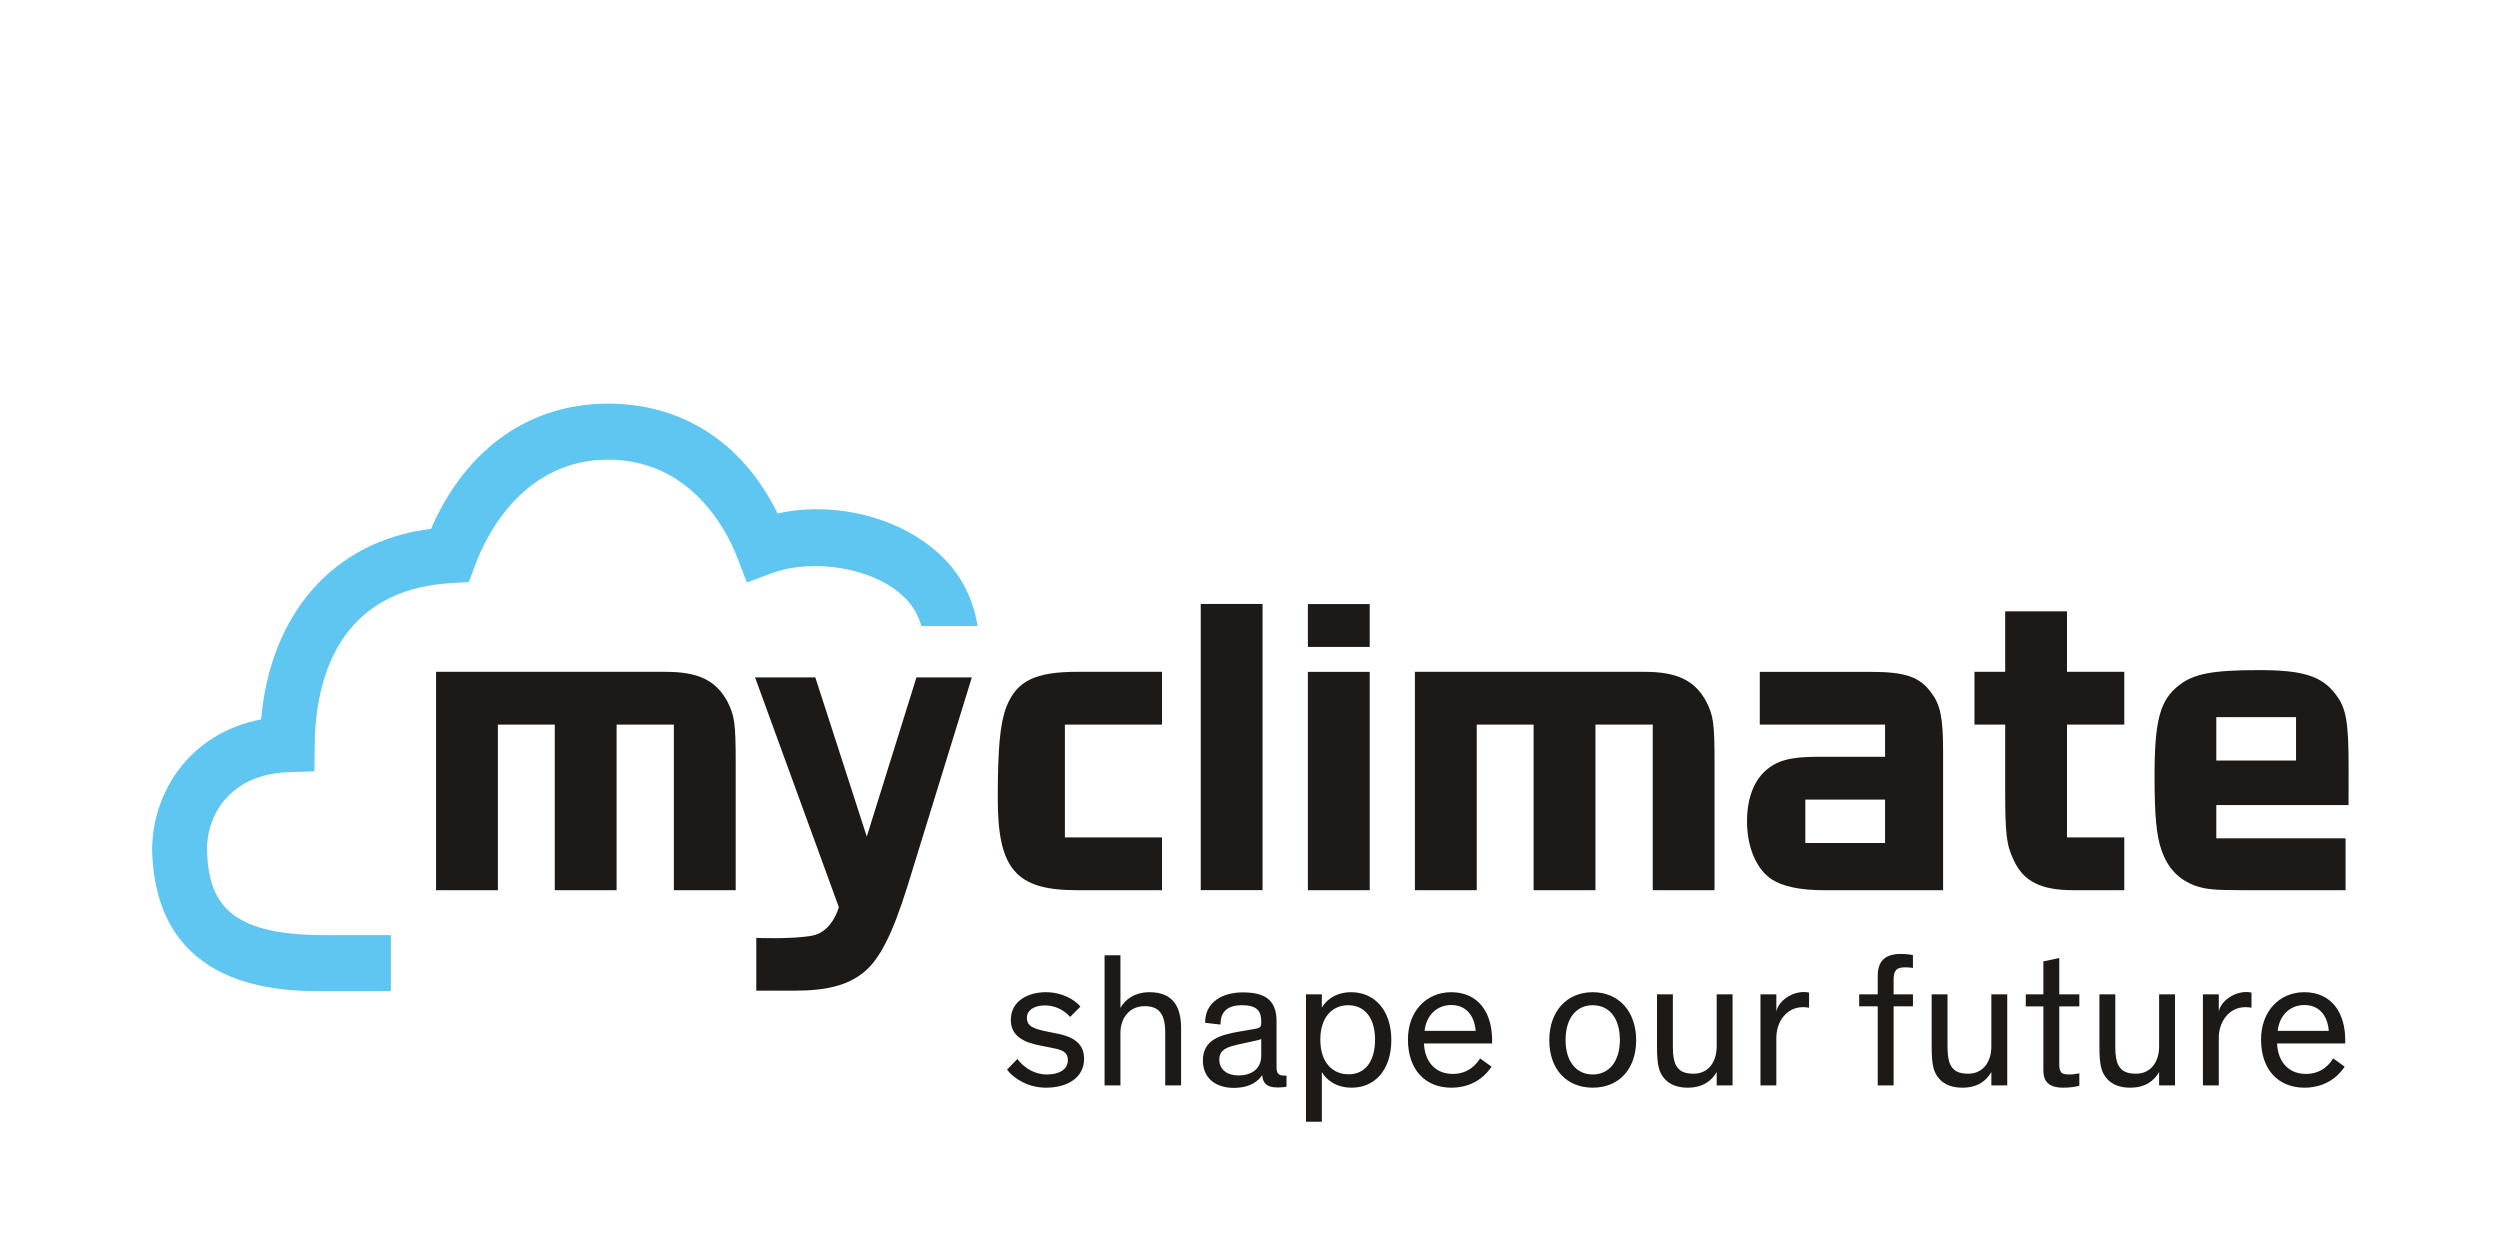
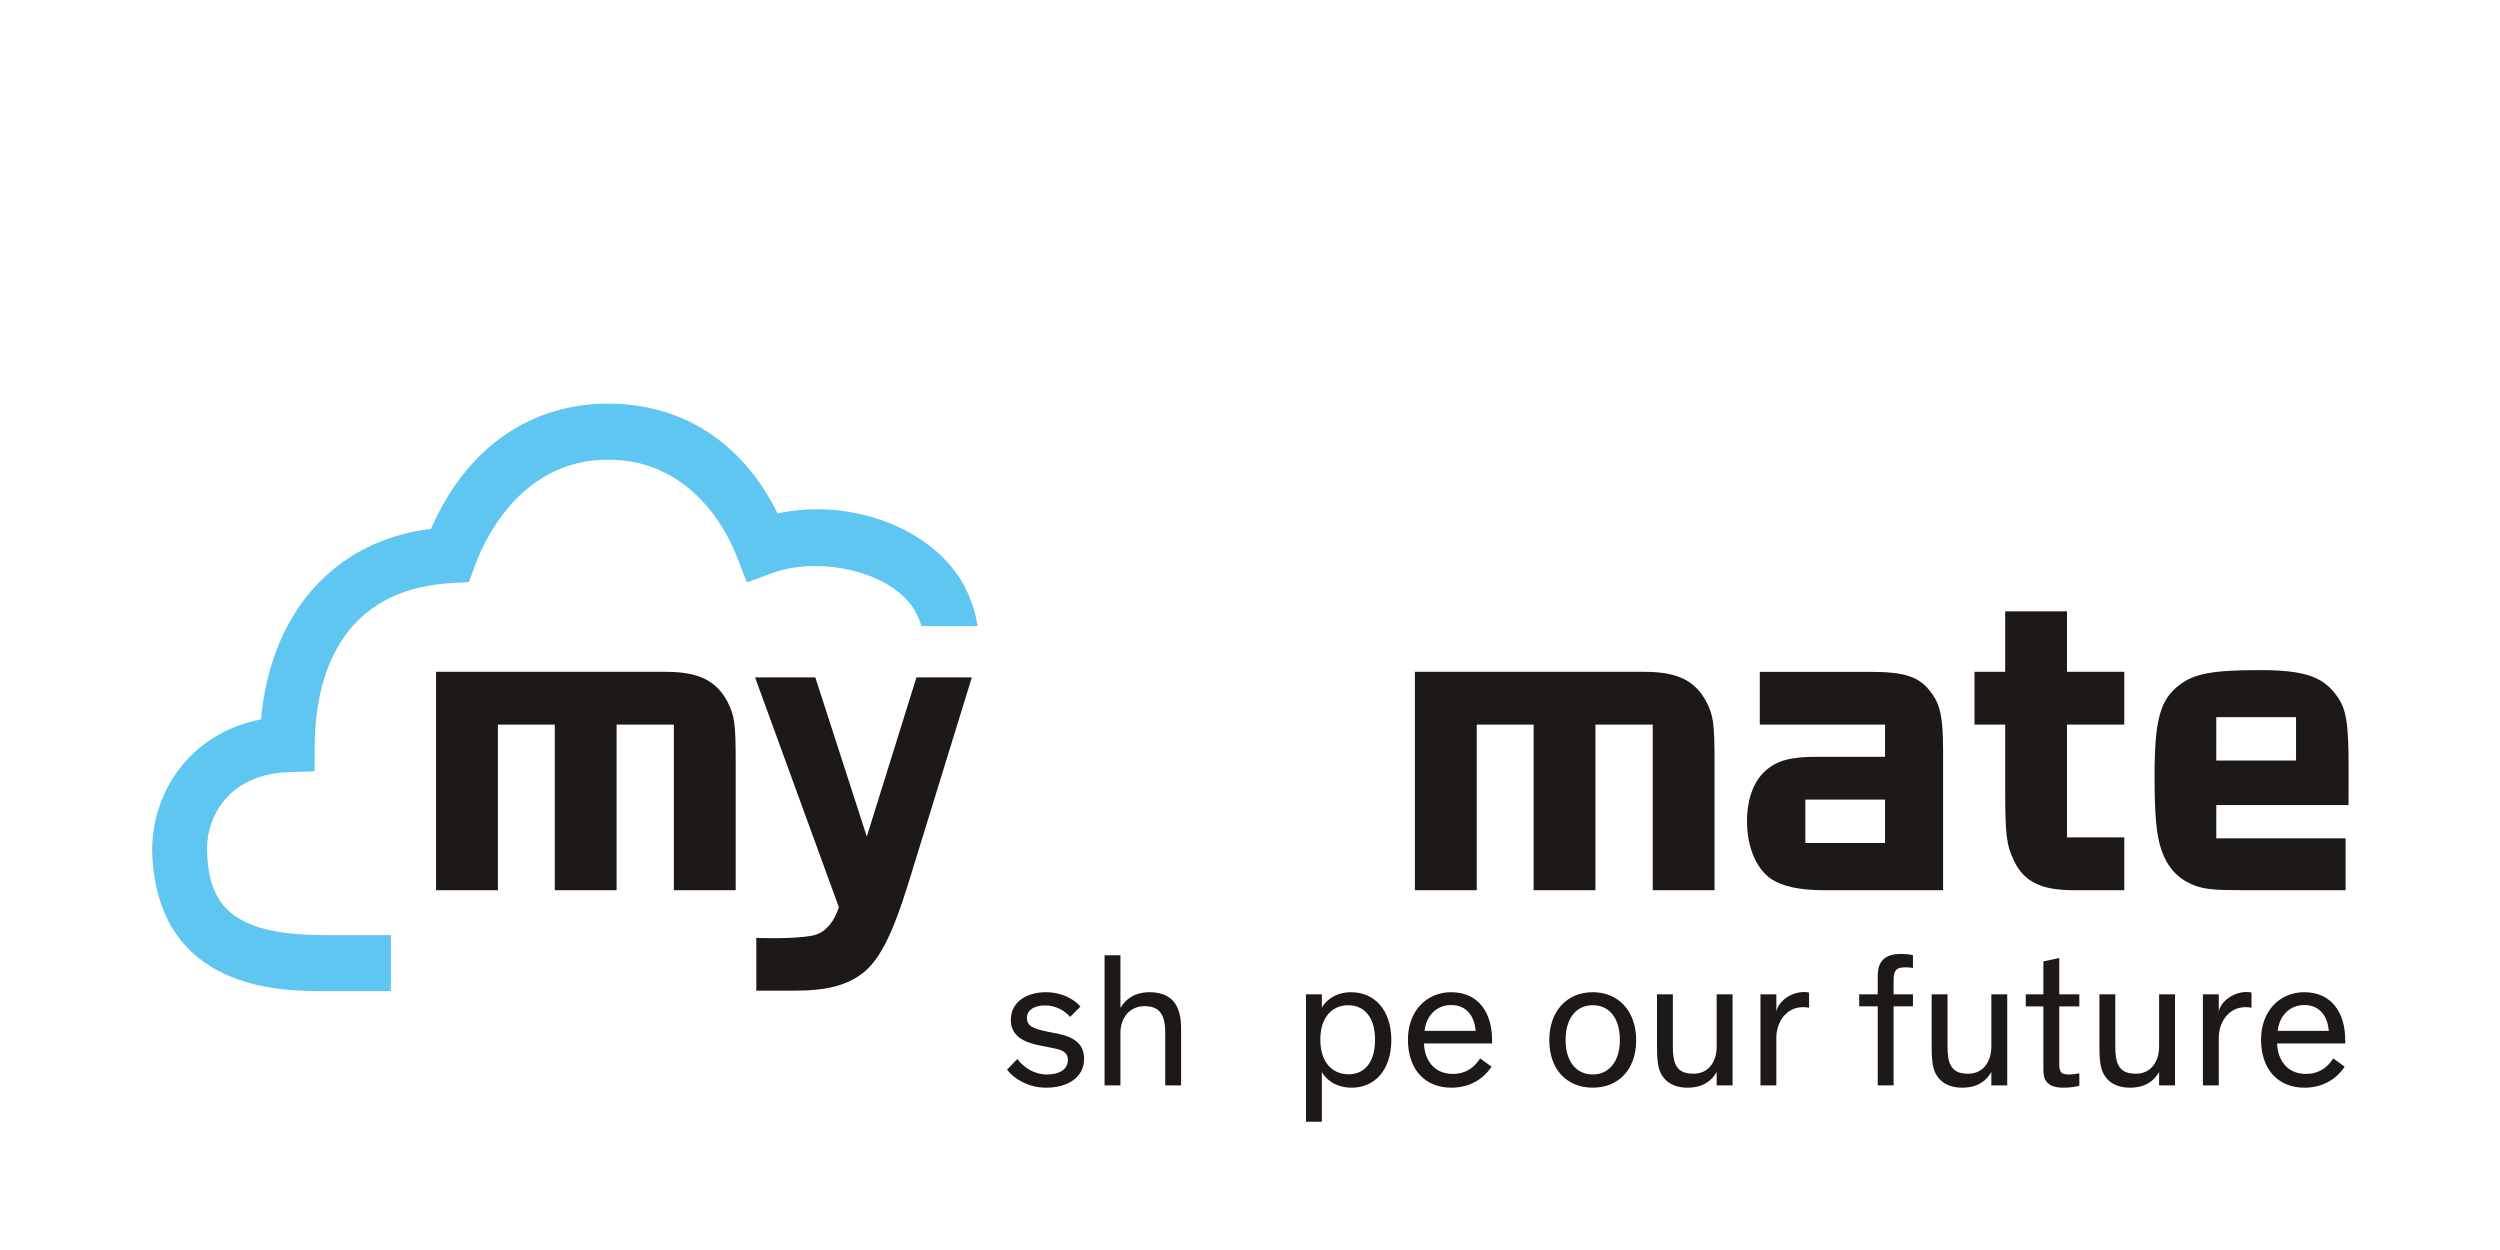
<svg xmlns="http://www.w3.org/2000/svg" width="100%" height="100%" viewBox="0 0 500 250" version="1.1" xml:space="preserve" style="fill-rule:evenodd;clip-rule:evenodd;stroke-linejoin:round;stroke-miterlimit:2;">
  <g transform="matrix(3.542,0,0,3.542,149.375,162.466)">
    <path d="M0,-12.98L1.416,-13.504C3.733,-14.361 7.164,-13.828 8.895,-12.14C9.353,-11.694 9.672,-11.154 9.853,-10.523L13.025,-10.523C12.739,-12.334 11.891,-13.594 11.035,-14.429C8.672,-16.733 4.83,-17.576 1.736,-16.873C-0.309,-21.03 -3.795,-23.077 -7.833,-23.077C-12.122,-23.077 -15.789,-20.696 -17.836,-16.008C-23.418,-15.321 -26.913,-11.133 -27.43,-5.247C-31.462,-4.475 -33.581,-1.128 -33.583,2.136C-33.382,10.097 -26.236,10.097 -23.888,10.097L-20.1,10.097L-20.1,6.933L-23.888,6.933C-29.279,6.933 -30.409,5.082 -30.484,2.096C-30.482,0.021 -29.064,-2.161 -25.9,-2.265L-24.415,-2.314L-24.401,-3.832C-24.366,-7.6 -23.003,-12.579 -16.704,-12.943L-15.697,-13.001L-15.342,-13.964C-14.635,-15.876 -12.489,-19.912 -7.833,-19.912C-3.325,-19.912 -1.24,-16.188 -0.553,-14.411L0,-12.98Z" style="fill:rgb(95,197,241);fill-rule:nonzero;" />
  </g>
  <g transform="matrix(3.542,0,0,3.542,87.212,178.043)">
    <path d="M0,-12.331L12.978,-12.331C14.799,-12.331 15.806,-11.846 16.447,-10.66C16.854,-9.86 16.919,-9.448 16.919,-7.195L16.919,0L13.427,0L13.427,-9.351L10.194,-9.351L10.194,0L6.704,0L6.704,-9.351L3.491,-9.351L3.491,0L0,0L0,-12.331Z" style="fill:rgb(28,25,23);fill-rule:nonzero;" />
  </g>
  <g transform="matrix(3.542,0,0,3.542,215.334,134.361)">
-     <path d="M0,12.331C-3.427,12.331 -4.455,11.144 -4.455,7.171C-4.455,4.289 -4.327,2.908 -3.962,1.963C-3.384,0.51 -2.335,0 0.042,0L4.818,0L4.818,2.98L-0.665,2.98L-0.665,9.352L4.818,9.352L4.818,12.331L0,12.331Z" style="fill:rgb(28,25,23);fill-rule:nonzero;" />
-   </g>
+     </g>
  <g transform="matrix(3.542,0,0,3.542,-31.214,30.49)">
-     <rect x="76.612" y="25.495" width="3.491" height="16.158" style="fill:rgb(28,25,23);" />
-   </g>
+     </g>
  <g transform="matrix(3.542,0,0,3.542,261.579,178.045)">
-     <path d="M0,-16.159L3.49,-16.159L3.491,-13.737L0,-13.737L0,-16.159ZM0,-12.331L3.491,-12.331L3.491,0L0,0L0,-12.331Z" style="fill:rgb(28,25,23);fill-rule:nonzero;" />
-   </g>
+     </g>
  <g transform="matrix(3.542,0,0,3.542,282.981,178.043)">
    <path d="M0,-12.331L12.978,-12.331C14.798,-12.331 15.805,-11.846 16.447,-10.66C16.854,-9.86 16.919,-9.448 16.919,-7.195L16.919,0L13.429,0L13.429,-9.351L10.194,-9.351L10.194,0L6.703,0L6.703,-9.351L3.491,-9.351L3.491,0L0,0L0,-12.331Z" style="fill:rgb(28,25,23);fill-rule:nonzero;" />
  </g>
  <g transform="matrix(3.542,0,0,3.542,386.27,173.839)">
    <path d="M0,-9.957C-0.664,-10.877 -1.479,-11.144 -3.491,-11.144L-9.688,-11.144L-9.688,-8.165L-2.613,-8.165L-2.613,-6.347L-6.469,-6.347C-7.967,-6.347 -8.738,-6.129 -9.381,-5.548C-10.045,-4.942 -10.408,-3.949 -10.408,-2.713C-10.408,-1.26 -9.895,-0.025 -9.038,0.557C-8.417,0.969 -7.432,1.187 -6.062,1.187L0.663,1.187L0.663,-6.662C0.663,-8.527 0.514,-9.279 0,-9.957M-2.613,-1.478L-7.116,-1.478L-7.116,-3.929L-2.613,-3.929L-2.613,-1.478Z" style="fill:rgb(28,25,23);fill-rule:nonzero;" />
  </g>
  <g transform="matrix(3.542,0,0,3.542,414.613,122.264)">
    <path d="M0,15.746C-1.799,15.746 -2.784,15.262 -3.341,14.075C-3.77,13.179 -3.833,12.597 -3.833,9.956L-3.833,6.395L-5.567,6.395L-5.567,3.415L-3.833,3.415L-3.833,0L-0.343,0L-0.343,3.415L2.892,3.415L2.892,6.395L-0.343,6.395L-0.343,12.767L2.892,12.767L2.892,15.746L0,15.746Z" style="fill:rgb(28,25,23);fill-rule:nonzero;" />
  </g>
  <g transform="matrix(3.542,0,0,3.542,183.292,198.13)">
    <path d="M0,-17.689L-2.805,-8.699L-5.711,-17.689L-9.114,-17.689L-4.383,-4.716C-4.383,-4.716 -4.747,-3.311 -5.892,-3.104C-7.069,-2.891 -9.043,-2.98 -9.043,-2.98L-9.043,0L-6.841,0C-5.115,0 -3.861,-0.283 -2.911,-1.091C-1.767,-2.064 -1.018,-4.193 -0.249,-6.737L3.127,-17.689L0,-17.689Z" style="fill:rgb(28,25,23);fill-rule:nonzero;" />
  </g>
  <g transform="matrix(3.542,0,0,3.542,469.72,158.387)">
-     <path d="M0,-1.331C0,-3.972 -0.126,-4.748 -0.76,-5.546C-1.521,-6.54 -2.597,-6.879 -5.025,-6.879C-7.664,-6.879 -8.72,-6.685 -9.564,-6.031C-10.642,-5.207 -10.957,-4.069 -10.957,-0.895C-10.957,1.31 -10.853,2.448 -10.577,3.248C-10.219,4.313 -9.606,4.943 -8.636,5.306C-8.044,5.5 -7.579,5.548 -5.976,5.548L-0.17,5.548L-0.17,2.619L-7.47,2.619L-7.47,0.743L-0.003,0.743L0,-1.331ZM-2.968,-1.774L-7.471,-1.774L-7.471,-4.225L-2.968,-4.225L-2.968,-1.774Z" style="fill:rgb(28,25,23);fill-rule:nonzero;" />
+     <path d="M0,-1.331C0,-3.972 -0.126,-4.748 -0.76,-5.546C-1.521,-6.54 -2.597,-6.879 -5.025,-6.879C-7.664,-6.879 -8.72,-6.685 -9.564,-6.031C-10.642,-5.207 -10.957,-4.069 -10.957,-0.895C-10.957,1.31 -10.853,2.448 -10.577,3.248C-10.219,4.313 -9.606,4.943 -8.636,5.306C-8.044,5.5 -7.579,5.548 -5.976,5.548L-0.17,5.548L-0.17,2.619L-7.47,2.619L-7.47,0.743L-0.003,0.743L0,-1.331ZM-2.968,-1.774L-7.471,-1.774L-7.471,-4.225L-2.968,-4.225L-2.968,-1.774" style="fill:rgb(28,25,23);fill-rule:nonzero;" />
  </g>
  <g transform="matrix(3.542,0,0,3.542,214.026,212.599)">
    <path d="M0,-2.603C-0.367,-3.013 -0.864,-3.251 -1.426,-3.251C-1.998,-3.251 -2.441,-3.002 -2.441,-2.549C-2.441,-2.063 -2.052,-1.933 -1.285,-1.771L-0.691,-1.653C0.13,-1.48 0.789,-1.134 0.789,-0.237C0.789,0.811 -0.129,1.394 -1.361,1.394C-2.344,1.394 -3.154,0.908 -3.564,0.378L-2.981,-0.226C-2.593,0.282 -2.009,0.649 -1.307,0.649C-0.604,0.649 -0.129,0.357 -0.129,-0.162C-0.129,-0.648 -0.508,-0.755 -1.026,-0.853L-1.729,-0.994C-2.614,-1.166 -3.349,-1.523 -3.349,-2.43C-3.349,-3.532 -2.333,-3.997 -1.383,-3.997C-0.432,-3.997 0.249,-3.576 0.584,-3.186L0,-2.603Z" style="fill:rgb(28,25,23);fill-rule:nonzero;" />
  </g>
  <g transform="matrix(3.542,0,0,3.542,236.218,191.055)">
    <path d="M0,7.346L-0.896,7.346L-0.896,4.354C-0.896,3.242 -1.307,2.873 -2.063,2.873C-2.928,2.873 -3.425,3.565 -3.425,4.375L-3.425,7.346L-4.321,7.346L-4.321,0L-3.425,0L-3.425,2.971C-3.154,2.495 -2.625,2.085 -1.771,2.085C-1.102,2.085 -0.604,2.312 -0.324,2.744C-0.108,3.079 0,3.522 0,4.127L0,7.346Z" style="fill:rgb(28,25,23);fill-rule:nonzero;" />
  </g>
  <g transform="matrix(3.542,0,0,3.542,252.245,208.238)">
-     <path d="M0,-0.119C-0.075,-0.087 -0.216,-0.043 -0.594,0.032L-1.091,0.141C-1.49,0.227 -1.857,0.303 -2.096,0.476C-2.269,0.594 -2.365,0.777 -2.365,1.037C-2.365,1.62 -1.912,1.934 -1.274,1.934C-0.626,1.934 0,1.62 0,0.821L0,-0.119ZM1.427,2.571C1.318,2.593 1.146,2.614 0.919,2.614C0.292,2.614 0.087,2.344 0.055,1.923L0.044,1.923C-0.118,2.194 -0.572,2.636 -1.544,2.636C-2.592,2.636 -3.295,2.074 -3.295,1.08C-3.295,0.497 -3.035,0.119 -2.636,-0.119C-2.235,-0.356 -1.685,-0.465 -1.134,-0.561L-0.432,-0.681C-0.107,-0.734 0,-0.778 0,-0.994L0,-1.102C0,-1.642 -0.172,-2.031 -1.091,-2.031C-2.02,-2.031 -2.301,-1.556 -2.301,-0.94L-3.165,-1.037C-3.187,-2.193 -2.203,-2.755 -1.048,-2.755C0.098,-2.755 0.865,-2.42 0.865,-1.135L0.865,1.48C0.865,1.836 0.994,1.944 1.308,1.944L1.427,1.944L1.427,2.571Z" style="fill:rgb(28,25,23);fill-rule:nonzero;" />
-   </g>
+     </g>
  <g transform="matrix(3.542,0,0,3.542,269.729,207.931)">
    <path d="M0,1.956C0.929,1.956 1.491,1.231 1.491,0C1.491,-1.253 0.886,-1.944 -0.021,-1.944C-0.907,-1.944 -1.599,-1.296 -1.599,0C-1.599,1.308 -0.896,1.956 0,1.956M-1.513,1.826L-1.513,4.635L-2.409,4.635L-2.409,-2.56L-1.513,-2.56L-1.513,-1.804C-1.329,-2.16 -0.789,-2.679 0.141,-2.679C1.426,-2.679 2.409,-1.707 2.409,0.021C2.409,1.707 1.48,2.712 0.173,2.712C-0.8,2.712 -1.329,2.172 -1.513,1.826" style="fill:rgb(28,25,23);fill-rule:nonzero;" />
  </g>
  <g transform="matrix(3.542,0,0,3.542,284.915,209.808)">
    <path d="M0,-1.027L2.885,-1.027C2.809,-1.934 2.312,-2.485 1.502,-2.485C0.713,-2.485 0.097,-1.923 0,-1.027M3.781,0.994C3.587,1.296 2.917,2.182 1.513,2.182C0.043,2.182 -0.94,1.177 -0.94,-0.541C-0.94,-2.118 0.086,-3.209 1.502,-3.209C3.047,-3.209 3.813,-2.042 3.813,-0.508L3.813,-0.313L-0.032,-0.313C-0.011,0.529 0.465,1.405 1.599,1.405C2.495,1.405 2.949,0.831 3.133,0.529L3.781,0.994Z" style="fill:rgb(28,25,23);fill-rule:nonzero;" />
  </g>
  <g transform="matrix(3.542,0,0,3.542,318.547,201.079)">
    <path d="M0,3.901C0.907,3.901 1.533,3.177 1.533,1.956C1.533,0.713 0.929,-0.01 0,-0.01C-0.93,-0.01 -1.534,0.724 -1.534,1.956C-1.534,3.188 -0.908,3.901 0,3.901M0,-0.745C1.447,-0.745 2.452,0.314 2.452,1.967C2.452,3.609 1.469,4.646 0,4.646C-1.47,4.646 -2.453,3.609 -2.453,1.967C-2.453,0.314 -1.448,-0.745 0,-0.745" style="fill:rgb(28,25,23);fill-rule:nonzero;" />
  </g>
  <g transform="matrix(3.542,0,0,3.542,331.399,217.535)">
    <path d="M0,-5.271L0.896,-5.271L0.896,-2.311C0.896,-1.826 0.95,-1.501 1.069,-1.274C1.253,-0.917 1.577,-0.789 2.063,-0.789C2.928,-0.789 3.37,-1.491 3.37,-2.322L3.37,-5.271L4.267,-5.271L4.267,-0.129L3.37,-0.129L3.37,-0.885C3.09,-0.388 2.593,0 1.729,0C1.199,0 0.745,-0.151 0.442,-0.486C0.118,-0.853 0,-1.22 0,-2.344L0,-5.271Z" style="fill:rgb(28,25,23);fill-rule:nonzero;" />
  </g>
  <g transform="matrix(3.542,0,0,3.542,361.813,213.94)">
    <path d="M0,-3.5C-0.108,-3.521 -0.237,-3.532 -0.335,-3.532C-1.308,-3.532 -1.848,-2.668 -1.848,-1.804L-1.848,0.886L-2.744,0.886L-2.744,-4.256L-1.848,-4.256L-1.848,-3.284C-1.729,-3.878 -1.005,-4.386 -0.292,-4.386C-0.194,-4.386 -0.075,-4.375 0,-4.354L0,-3.5Z" style="fill:rgb(28,25,23);fill-rule:nonzero;" />
  </g>
  <g transform="matrix(3.542,0,0,3.542,382.59,206.592)">
    <path d="M0,-1.502L-1.092,-1.502L-1.092,2.96L-1.988,2.96L-1.988,-1.502L-3.036,-1.502L-3.036,-2.182L-1.988,-2.182L-1.988,-3.219C-1.988,-4.041 -1.6,-4.462 -0.681,-4.462C-0.346,-4.462 -0.108,-4.419 0,-4.397L0,-3.673C-0.087,-3.684 -0.26,-3.706 -0.422,-3.706C-0.724,-3.706 -0.886,-3.652 -0.983,-3.511C-1.069,-3.381 -1.092,-3.231 -1.092,-2.981L-1.092,-2.182L0,-2.182L0,-1.502Z" style="fill:rgb(28,25,23);fill-rule:nonzero;" />
  </g>
  <g transform="matrix(3.542,0,0,3.542,386.333,217.535)">
    <path d="M0,-5.271L0.896,-5.271L0.896,-2.311C0.896,-1.826 0.95,-1.501 1.069,-1.274C1.253,-0.917 1.577,-0.789 2.063,-0.789C2.928,-0.789 3.37,-1.491 3.37,-2.322L3.37,-5.271L4.267,-5.271L4.267,-0.129L3.37,-0.129L3.37,-0.885C3.09,-0.388 2.593,0 1.729,0C1.199,0 0.745,-0.151 0.442,-0.486C0.118,-0.853 0,-1.22 0,-2.344L0,-5.271Z" style="fill:rgb(28,25,23);fill-rule:nonzero;" />
  </g>
  <g transform="matrix(3.542,0,0,3.542,405.155,210.263)">
    <path d="M0,-3.218L0.994,-3.218L0.994,-5.077L1.891,-5.271L1.891,-3.218L3.024,-3.218L3.024,-2.538L1.891,-2.538L1.891,0.649C1.891,0.876 1.901,1.027 1.966,1.136C2.031,1.254 2.149,1.308 2.431,1.308C2.646,1.308 2.852,1.276 3.024,1.243L3.024,1.945C2.766,2.011 2.463,2.053 2.128,2.053C1.642,2.053 1.221,1.945 1.059,1.513C1.016,1.394 0.994,1.232 0.994,1.016L0.994,-2.538L0,-2.538L0,-3.218Z" style="fill:rgb(28,25,23);fill-rule:nonzero;" />
  </g>
  <g transform="matrix(3.542,0,0,3.542,419.885,217.535)">
    <path d="M0,-5.271L0.896,-5.271L0.896,-2.311C0.896,-1.826 0.95,-1.501 1.069,-1.274C1.253,-0.917 1.577,-0.789 2.063,-0.789C2.928,-0.789 3.37,-1.491 3.37,-2.322L3.37,-5.271L4.268,-5.271L4.268,-0.129L3.37,-0.129L3.37,-0.885C3.09,-0.388 2.593,0 1.729,0C1.199,0 0.745,-0.151 0.442,-0.486C0.119,-0.853 0,-1.22 0,-2.344L0,-5.271Z" style="fill:rgb(28,25,23);fill-rule:nonzero;" />
  </g>
  <g transform="matrix(3.542,0,0,3.542,450.303,213.94)">
    <path d="M0,-3.5C-0.108,-3.521 -0.237,-3.532 -0.335,-3.532C-1.308,-3.532 -1.848,-2.668 -1.848,-1.804L-1.848,0.886L-2.744,0.886L-2.744,-4.256L-1.848,-4.256L-1.848,-3.284C-1.729,-3.878 -1.005,-4.386 -0.292,-4.386C-0.194,-4.386 -0.075,-4.375 0,-4.354L0,-3.5Z" style="fill:rgb(28,25,23);fill-rule:nonzero;" />
  </g>
  <g transform="matrix(3.542,0,0,3.542,455.54,209.808)">
    <path d="M0,-1.027L2.885,-1.027C2.809,-1.934 2.312,-2.485 1.502,-2.485C0.713,-2.485 0.097,-1.923 0,-1.027M3.781,0.994C3.587,1.296 2.917,2.182 1.513,2.182C0.043,2.182 -0.94,1.177 -0.94,-0.541C-0.94,-2.118 0.086,-3.209 1.502,-3.209C3.046,-3.209 3.813,-2.042 3.813,-0.508L3.813,-0.313L-0.032,-0.313C-0.011,0.529 0.465,1.405 1.599,1.405C2.495,1.405 2.949,0.831 3.133,0.529L3.781,0.994Z" style="fill:rgb(28,25,23);fill-rule:nonzero;" />
  </g>
</svg>